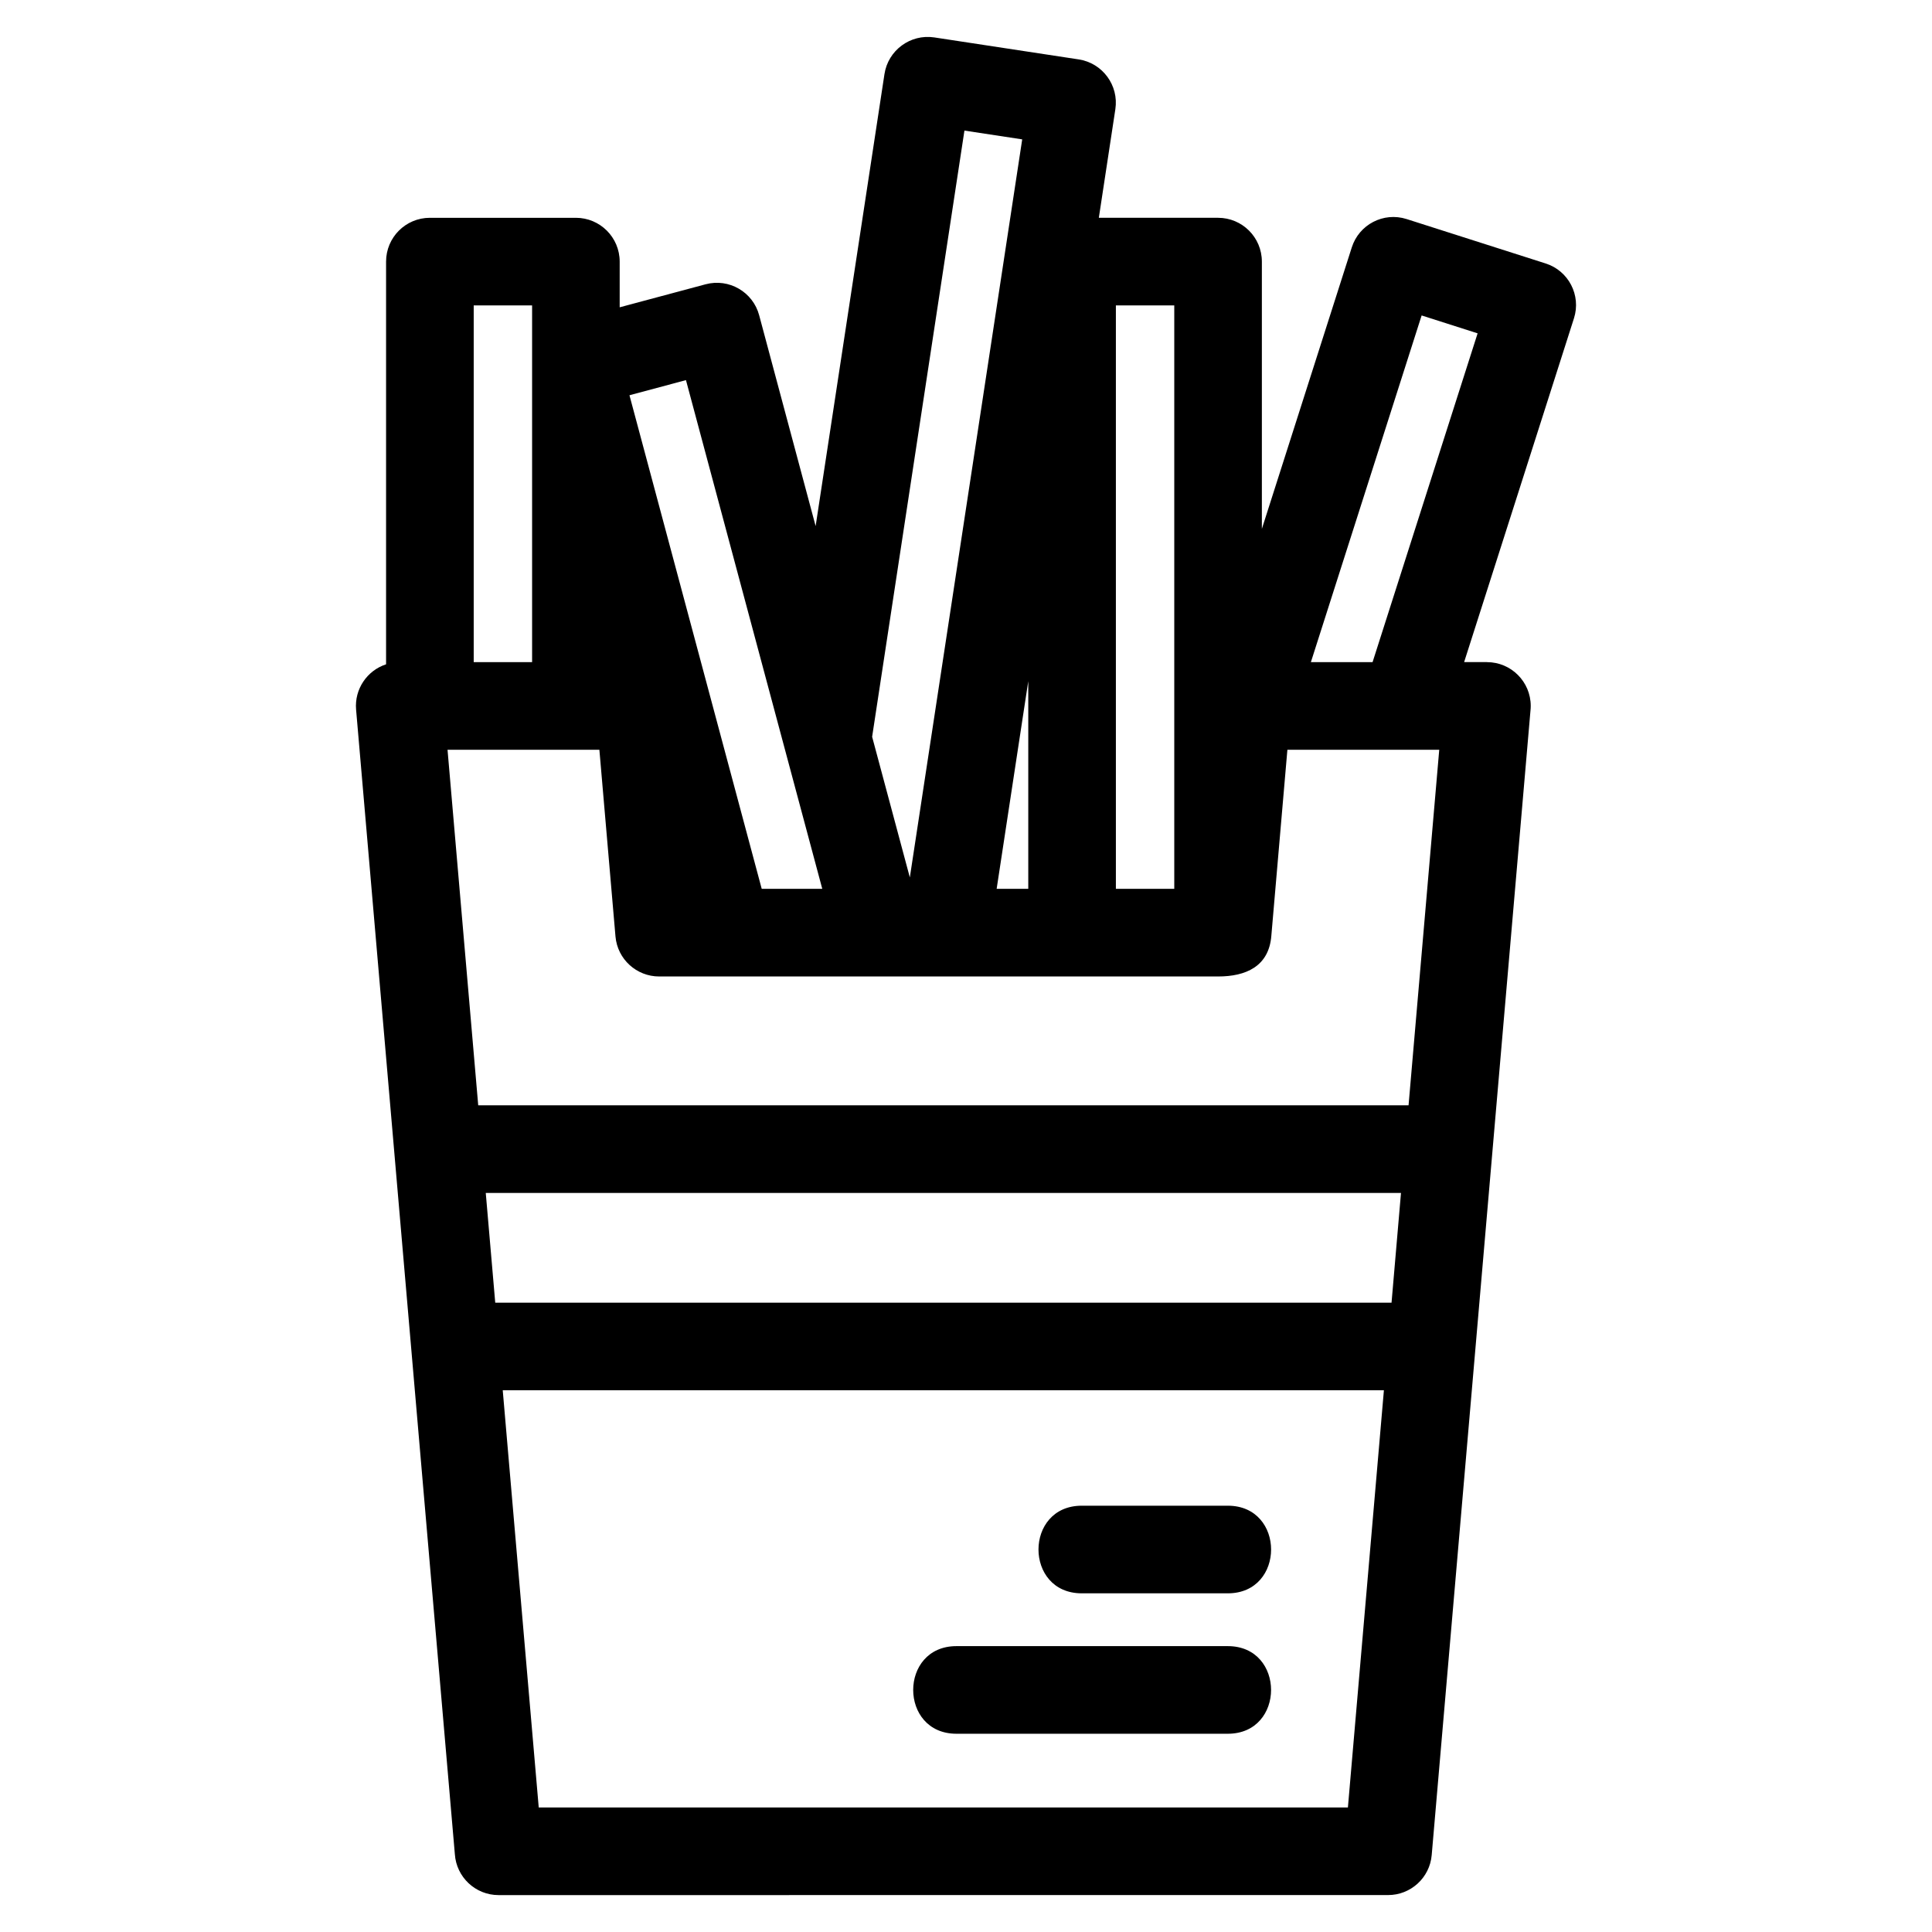
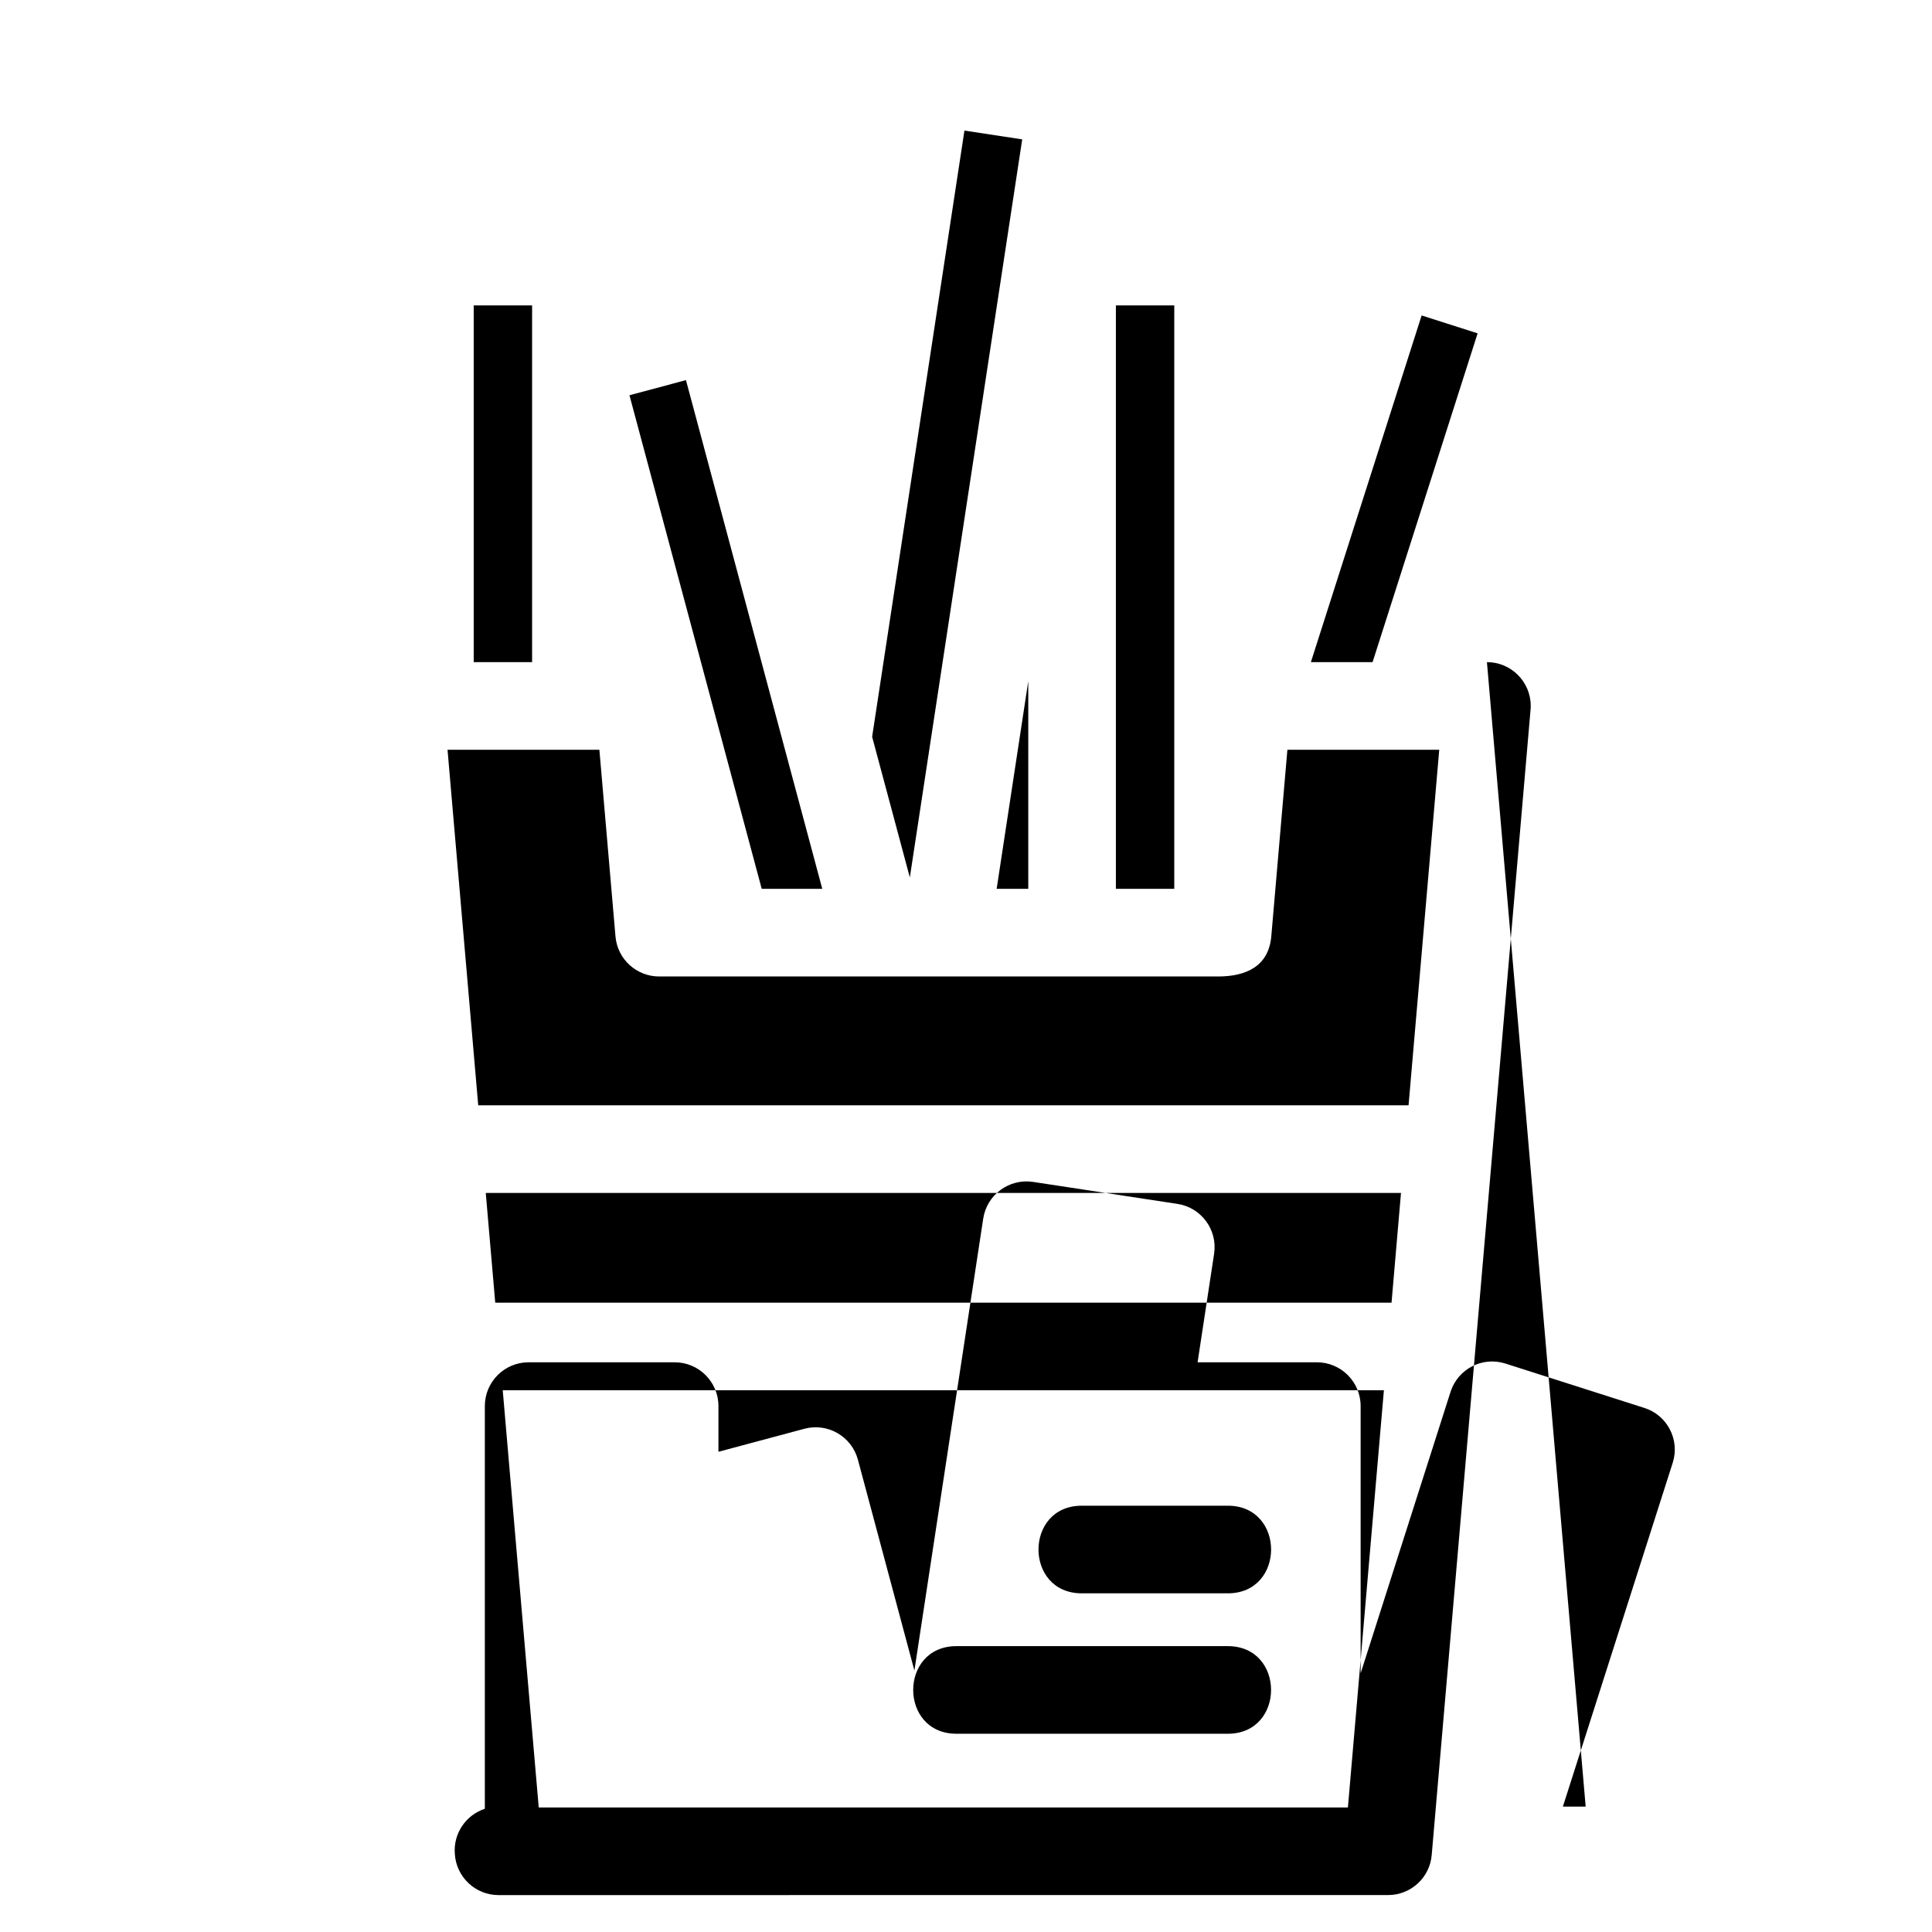
<svg xmlns="http://www.w3.org/2000/svg" fill="#000000" width="800px" height="800px" version="1.1" viewBox="144 144 512 512">
-   <path d="m510.75 512.43-233.52 0.008 9.539 110.56h214.44l9.539-110.57zm-41.367 67.812c15.285 0 15.285 23.219 0 23.219h-71.914c-15.285 0-15.285-23.219 0-23.219zm68.668-260.77c6.41 0 11.609 5.195 11.609 11.609 0 0.422-0.023 0.844-0.07 1.262l-26.172 303.26c-0.52 6.051-5.594 10.617-11.562 10.609l-235.73 0.008c-6.152 0-11.188-4.789-11.586-10.844l-26.172-303.3c-0.477-5.473 2.934-10.391 7.945-12.027v-106.72c0-6.414 5.195-11.609 11.609-11.609h38.691c6.41 0 11.609 5.195 11.609 11.609v12.109l22.766-6.098c6.188-1.652 12.543 2.016 14.199 8.207l14.965 55.871 18.234-119.75c0.953-6.336 6.859-10.699 13.199-9.754l38.25 5.824c6.332 0.953 10.699 6.859 9.746 13.199l-4.379 28.781h31.598c6.41 0 11.609 5.195 11.609 11.609v70.824l23.824-74.578c1.93-6.086 8.426-9.457 14.512-7.527l36.852 11.77c6.086 1.93 9.457 8.426 7.527 14.512l-29.117 91.137h6.039zm-2.469-87.133-14.836-4.742-29.348 91.875h16.348zm-119.08 147.21v-55.031l-8.379 55.031zm38.691-154.61h-15.473v154.61h15.473zm-40.297-44.004-15.312-2.328-24.461 160.65 9.992 37.273 29.781-195.6zm-89.109 63.801-14.973 4.012 35.047 130.8h16.047l-36.125-134.82zm-40.777-19.797h-15.473v94.531h15.473zm184.38 318.09c15.285 0 15.285 23.219 0 23.219h-38.719c-15.285 0-15.285-23.219 0-23.219zm-198.66-106.11h246.55l8.133-94.227h-40.242l-4.25 49.242c-0.625 8.254-6.859 10.844-14.109 10.844h-148.14c-5.969 0-11.043-4.562-11.566-10.609l-4.266-49.473h-40.242l8.133 94.227zm2 23.219 2.512 29.082h237.53l2.504-29.082z" />
+   <path d="m510.75 512.43-233.52 0.008 9.539 110.56h214.44l9.539-110.57zm-41.367 67.812c15.285 0 15.285 23.219 0 23.219h-71.914c-15.285 0-15.285-23.219 0-23.219zm68.668-260.77c6.41 0 11.609 5.195 11.609 11.609 0 0.422-0.023 0.844-0.07 1.262l-26.172 303.26c-0.52 6.051-5.594 10.617-11.562 10.609l-235.73 0.008c-6.152 0-11.188-4.789-11.586-10.844c-0.477-5.473 2.934-10.391 7.945-12.027v-106.72c0-6.414 5.195-11.609 11.609-11.609h38.691c6.41 0 11.609 5.195 11.609 11.609v12.109l22.766-6.098c6.188-1.652 12.543 2.016 14.199 8.207l14.965 55.871 18.234-119.75c0.953-6.336 6.859-10.699 13.199-9.754l38.25 5.824c6.332 0.953 10.699 6.859 9.746 13.199l-4.379 28.781h31.598c6.41 0 11.609 5.195 11.609 11.609v70.824l23.824-74.578c1.93-6.086 8.426-9.457 14.512-7.527l36.852 11.77c6.086 1.93 9.457 8.426 7.527 14.512l-29.117 91.137h6.039zm-2.469-87.133-14.836-4.742-29.348 91.875h16.348zm-119.08 147.21v-55.031l-8.379 55.031zm38.691-154.61h-15.473v154.61h15.473zm-40.297-44.004-15.312-2.328-24.461 160.65 9.992 37.273 29.781-195.6zm-89.109 63.801-14.973 4.012 35.047 130.8h16.047l-36.125-134.82zm-40.777-19.797h-15.473v94.531h15.473zm184.38 318.09c15.285 0 15.285 23.219 0 23.219h-38.719c-15.285 0-15.285-23.219 0-23.219zm-198.66-106.11h246.55l8.133-94.227h-40.242l-4.25 49.242c-0.625 8.254-6.859 10.844-14.109 10.844h-148.14c-5.969 0-11.043-4.562-11.566-10.609l-4.266-49.473h-40.242l8.133 94.227zm2 23.219 2.512 29.082h237.53l2.504-29.082z" />
</svg>